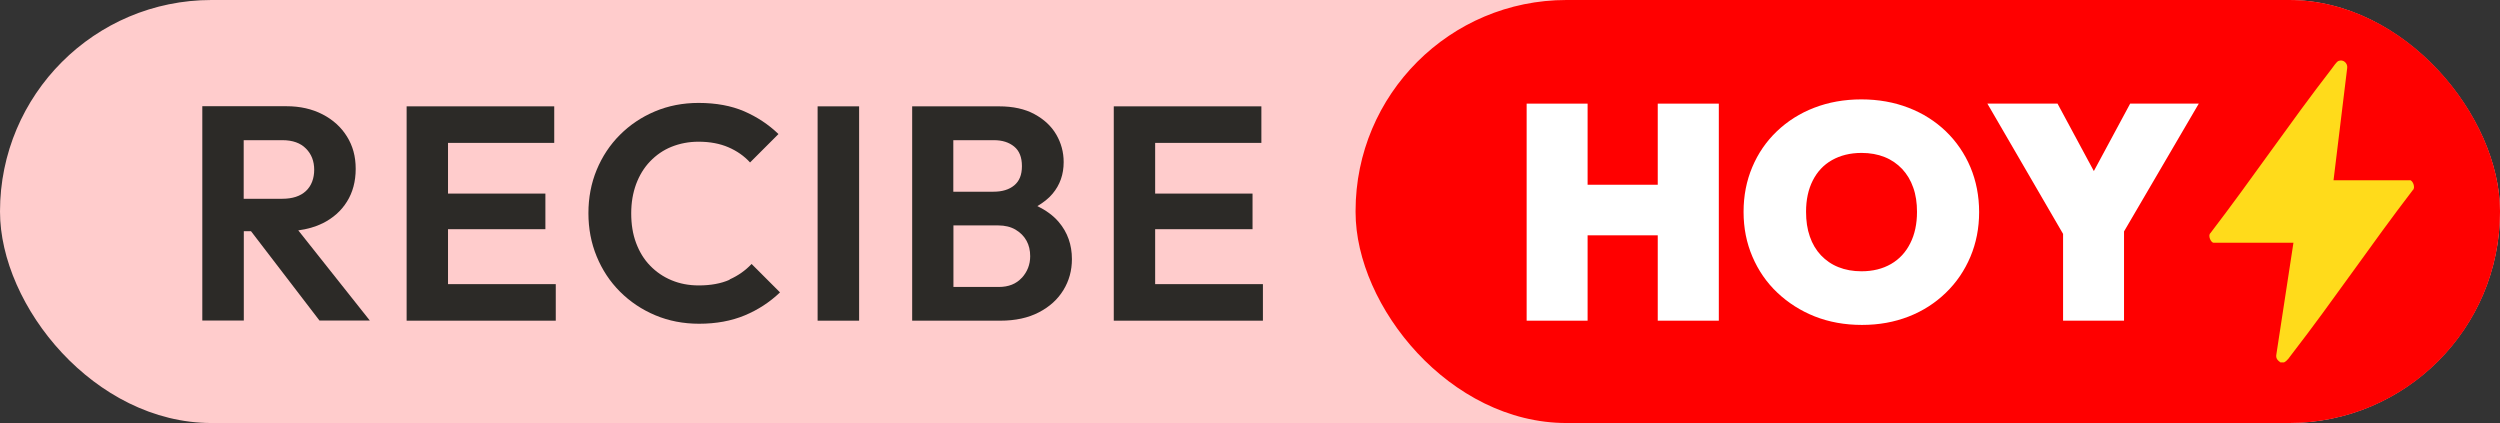
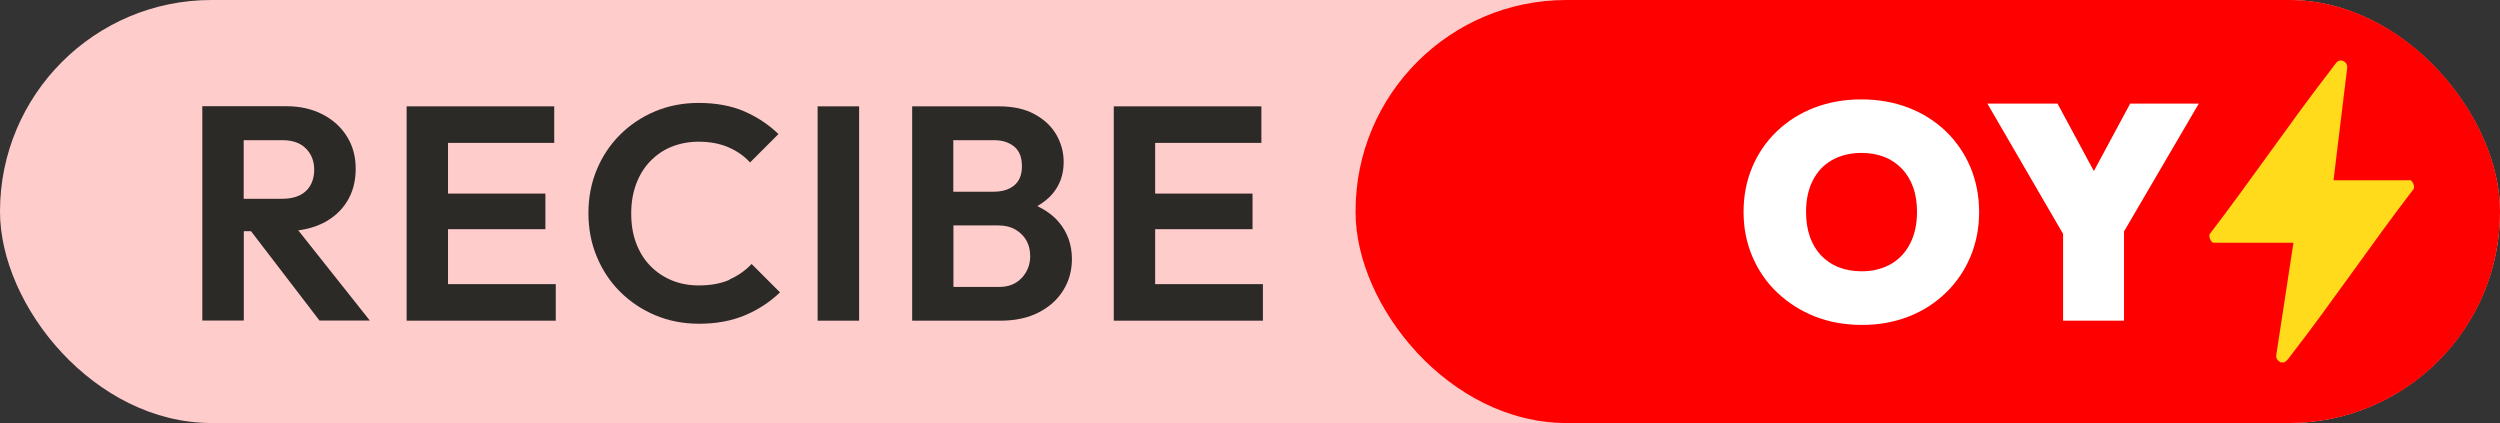
<svg xmlns="http://www.w3.org/2000/svg" id="Capa_1" data-name="Capa 1" viewBox="0 0 212.05 35.88">
  <rect x="0" y="0" width="212.05" height="35.88" fill="#333333" stroke="none" />
  <defs>
    <style>
      .cls-1 {
        fill: #fcc;
      }

      .cls-2 {
        fill: #fff;
      }

      .cls-3 {
        fill: #ffdb1b;
      }

      .cls-4 {
        fill: #2c2a27;
      }

      .cls-5 {
        fill: red;
      }
    </style>
  </defs>
  <rect class="cls-1" x="0" y="0" width="212.05" height="35.88" rx="17.94" ry="17.94" />
  <rect class="cls-5" x="114.98" y="0" width="97.07" height="35.88" rx="17.89" ry="17.89" />
  <g>
    <path class="cls-4" d="M27.35,18.95c.9-.45,1.59-1.06,2.08-1.85.49-.78.74-1.71.74-2.78s-.25-1.95-.74-2.74c-.49-.79-1.18-1.42-2.07-1.88-.89-.46-1.91-.69-3.06-.69h-7.14v18.18h3.52v-7.58h.61l5.81,7.58h4.27l-6.07-7.65c.75-.1,1.44-.29,2.06-.6ZM20.68,11.89h3.28c.86,0,1.53.24,1.99.71.47.47.7,1.07.7,1.8s-.23,1.36-.7,1.8c-.47.44-1.14.66-2.02.66h-3.26v-4.97Z" />
    <polygon class="cls-4" points="38 19.44 46.26 19.44 46.26 16.42 38 16.42 38 12.12 47.01 12.12 47.01 9.02 38 9.02 37.07 9.02 34.49 9.02 34.49 27.2 37.07 27.2 38 27.2 47.14 27.2 47.14 24.1 38 24.1 38 19.44" />
    <path class="cls-4" d="M61.88,23.73c-.72.32-1.6.48-2.61.48-.85,0-1.62-.15-2.31-.44-.7-.29-1.31-.71-1.82-1.24-.52-.53-.91-1.18-1.19-1.93-.28-.75-.41-1.58-.41-2.5s.14-1.72.41-2.47c.28-.75.67-1.4,1.19-1.94.52-.54,1.12-.96,1.82-1.24.7-.28,1.46-.43,2.29-.43.97,0,1.81.16,2.53.47.72.31,1.34.74,1.84,1.29l2.41-2.41c-.84-.81-1.81-1.45-2.91-1.93-1.1-.47-2.38-.71-3.87-.71-1.33,0-2.56.24-3.7.72s-2.13,1.15-2.97,1.99c-.85.85-1.5,1.84-1.97,2.97-.47,1.14-.7,2.36-.7,3.67s.23,2.53.7,3.67c.47,1.14,1.12,2.13,1.98,2.99.85.85,1.85,1.52,2.99,2,1.14.48,2.38.72,3.72.72,1.45,0,2.74-.24,3.87-.71,1.13-.47,2.12-1.12,2.99-1.95l-2.41-2.41c-.52.55-1.14.99-1.86,1.31Z" />
    <rect class="cls-4" x="69.35" y="9.02" width="3.52" height="18.18" />
    <path class="cls-4" d="M87.99,17.48c.51-.3.95-.64,1.29-1.05.63-.75.94-1.64.94-2.68,0-.84-.21-1.62-.63-2.34-.42-.72-1.04-1.29-1.85-1.73-.81-.44-1.81-.66-3-.66h-7.37v18.18h7.48c1.28,0,2.37-.24,3.27-.71.91-.47,1.6-1.1,2.08-1.89.48-.78.72-1.66.72-2.62,0-1.22-.37-2.27-1.11-3.14-.47-.56-1.09-1-1.82-1.36ZM84.3,11.89c.71,0,1.28.18,1.72.54.44.36.66.91.66,1.66s-.22,1.27-.65,1.63c-.43.36-1.02.54-1.76.54h-3.41v-4.37h3.44ZM86.67,23.56c-.47.52-1.12.78-1.95.78h-3.85v-5.22h3.8c.57,0,1.06.12,1.47.36.41.24.72.56.93.94s.31.82.31,1.31c0,.71-.24,1.32-.71,1.84Z" />
    <polygon class="cls-4" points="97.98 24.1 97.98 19.44 106.24 19.44 106.24 16.42 97.98 16.42 97.98 12.12 106.99 12.12 106.99 9.02 97.98 9.02 97.05 9.02 94.47 9.02 94.47 27.2 97.05 27.2 97.98 27.2 107.12 27.2 107.12 24.1 97.98 24.1" />
  </g>
  <g>
-     <polygon class="cls-2" points="140.61 15.67 134.66 15.67 134.66 8.79 129.49 8.79 129.49 27.2 134.66 27.2 134.66 19.96 140.61 19.96 140.61 27.2 145.79 27.2 145.79 8.79 140.61 8.79 140.61 15.67" />
    <path class="cls-2" d="M165.05,11.14c-.9-.86-1.95-1.53-3.17-2-1.22-.47-2.55-.71-4-.71s-2.78.24-4,.71c-1.22.47-2.27,1.14-3.17,2s-1.59,1.87-2.08,3.03c-.49,1.16-.74,2.42-.74,3.8s.25,2.63.75,3.8c.5,1.17,1.2,2.19,2.11,3.05.91.86,1.97,1.54,3.18,2.02,1.22.48,2.55.72,4,.72s2.75-.24,3.96-.71c1.21-.47,2.26-1.15,3.16-2.02.9-.87,1.59-1.89,2.08-3.05.49-1.16.74-2.43.74-3.79s-.25-2.65-.74-3.81c-.49-1.16-1.19-2.18-2.08-3.04ZM162.03,20.63c-.38.76-.92,1.35-1.63,1.76-.71.41-1.54.62-2.51.62-.72,0-1.38-.12-1.95-.35-.58-.23-1.07-.57-1.49-1.01-.41-.44-.73-.97-.94-1.59-.22-.62-.32-1.32-.32-2.1,0-1.02.19-1.9.57-2.65.38-.75.92-1.33,1.63-1.73s1.54-.61,2.51-.61c.72,0,1.38.12,1.95.35.58.23,1.07.57,1.49,1.01.41.44.73.97.94,1.58.22.61.32,1.3.32,2.06,0,1.02-.19,1.91-.57,2.66Z" />
    <polygon class="cls-2" points="186.5 8.79 180.68 8.79 177.6 14.51 174.52 8.79 168.57 8.79 174.99 19.84 174.99 27.2 180.16 27.2 180.16 19.63 186.5 8.79" />
  </g>
  <path class="cls-3" d="M204.41,15.29h-6.48l1.16-9.53c.05-.41-.34-.75-.74-.59-.17.07-.45.5-.58.67-3.53,4.56-6.77,9.35-10.28,13.93-.24.2.04.82.27.82h6.77l-1.45,9.48c-.06.33.11.5.35.67h.3c.3-.15.47-.45.67-.71,3.52-4.55,6.75-9.34,10.25-13.9.26-.2,0-.85-.25-.85Z" />
</svg>